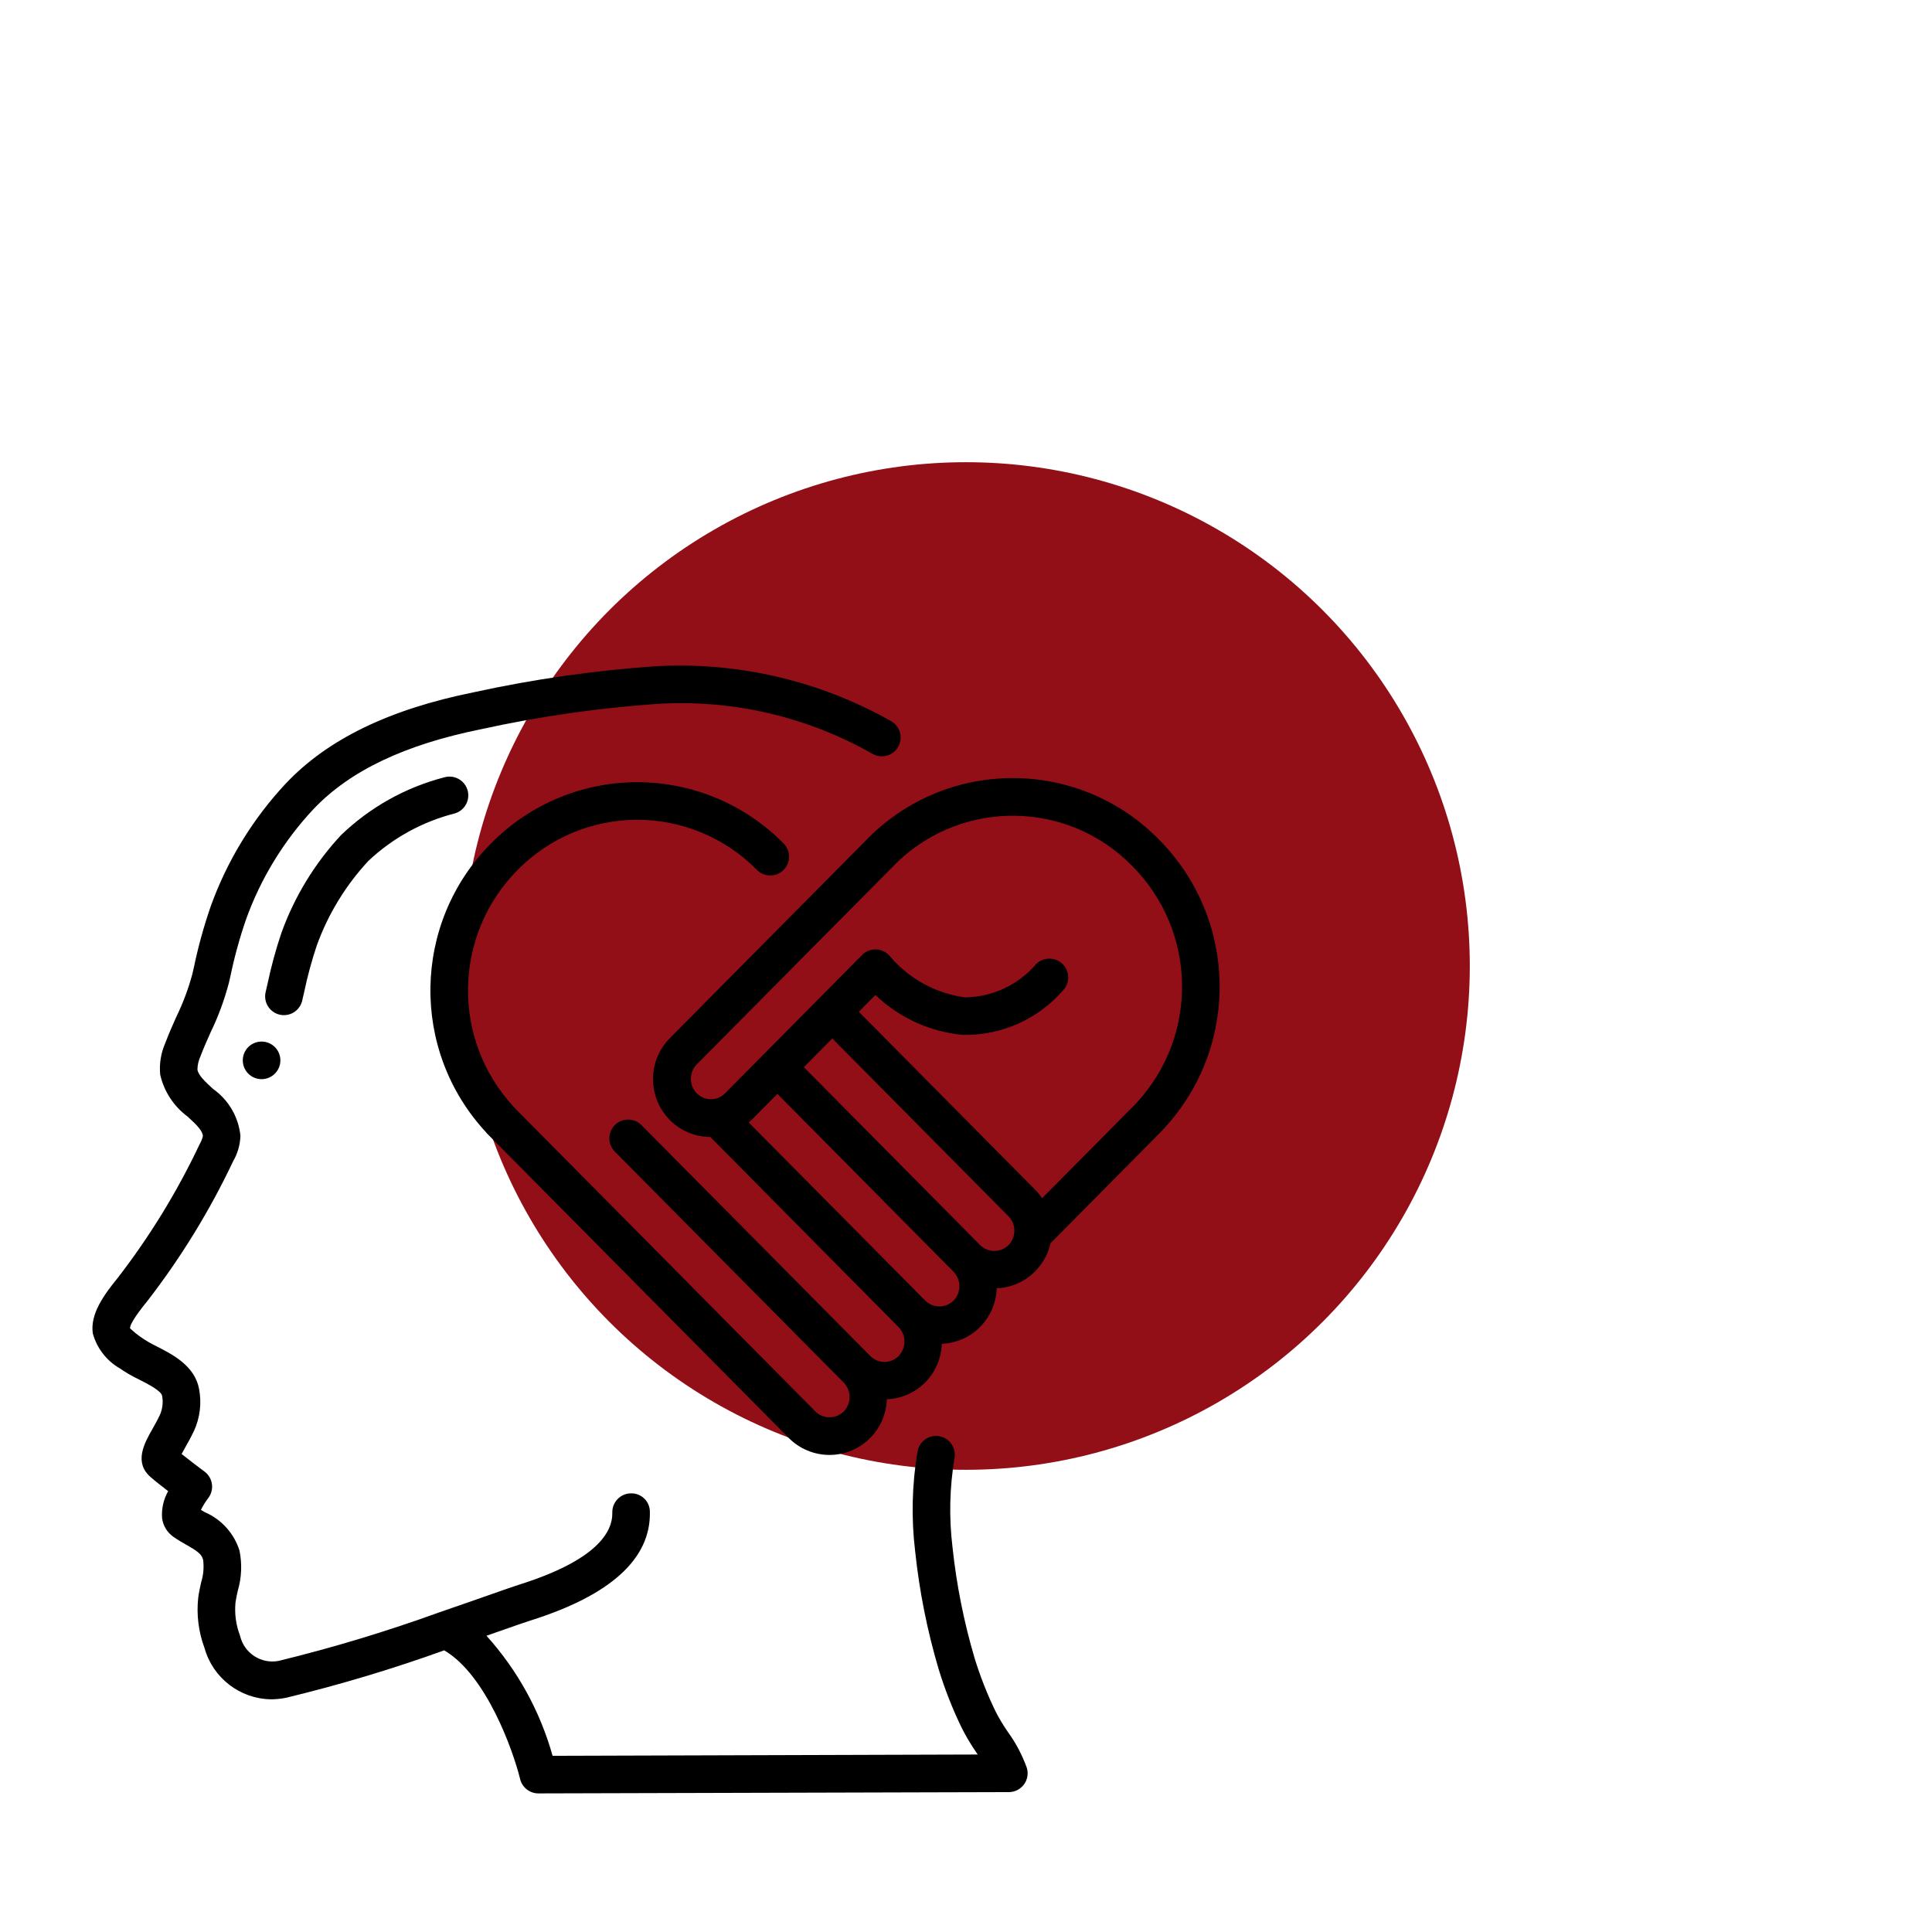
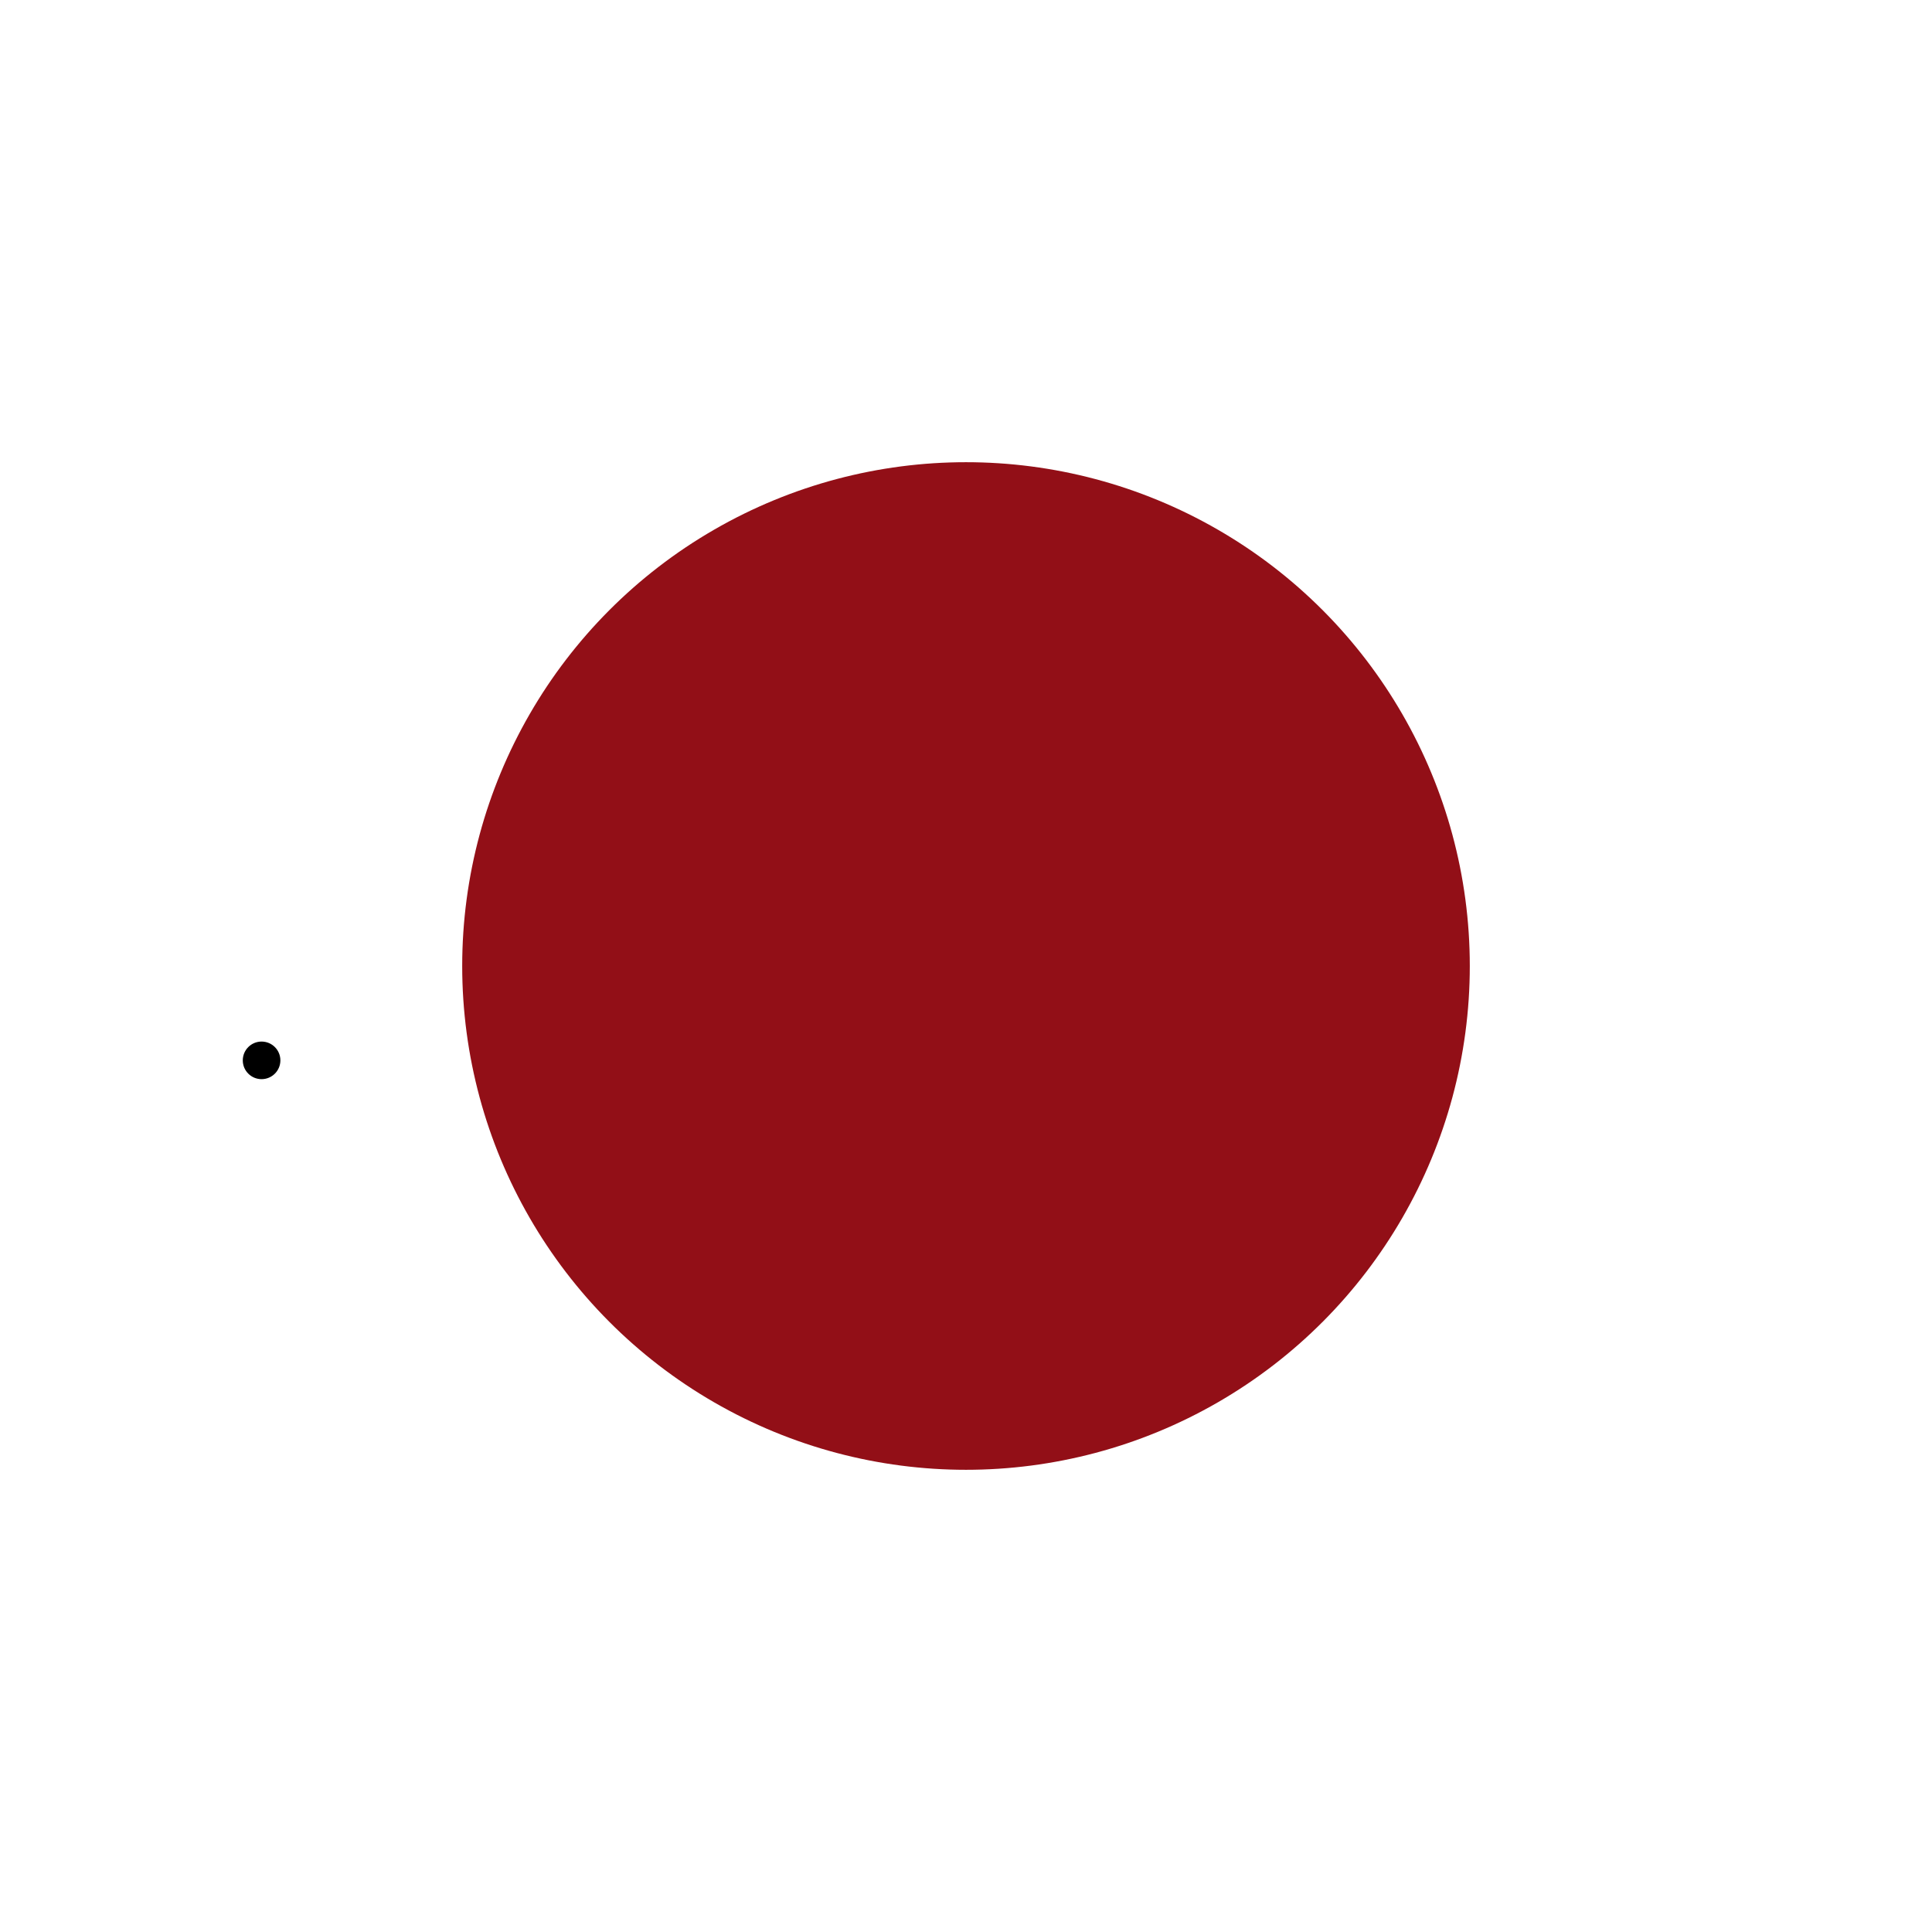
<svg xmlns="http://www.w3.org/2000/svg" width="209" height="209" viewBox="0 0 209 209" fill="none">
  <g filter="url(#filter0_f)">
    <circle cx="104.5" cy="104.5" r="54.5" fill="#920F17" />
  </g>
  <g clip-path="url(#clip0)">
-     <path d="M21.445 172.818C21.241 174.666 21.474 176.537 22.124 178.279C23.026 181.518 25.953 183.777 29.314 183.828C29.873 183.827 30.43 183.769 30.978 183.655C36.759 182.256 42.461 180.546 48.058 178.531C52.624 181.222 55.514 189.392 56.266 192.456C56.488 193.367 57.305 194.008 58.242 194.007L109.139 193.867C109.783 193.865 110.387 193.559 110.77 193.041C111.152 192.524 111.267 191.855 111.079 191.24C110.58 189.851 109.888 188.54 109.021 187.346C108.542 186.658 108.109 185.938 107.726 185.193C106.809 183.314 106.04 181.366 105.428 179.367C104.267 175.44 103.467 171.415 103.037 167.342C102.652 164.144 102.726 160.907 103.259 157.73C103.39 157.008 103.121 156.271 102.556 155.803C101.991 155.334 101.218 155.206 100.532 155.468C99.846 155.73 99.355 156.342 99.247 157.068C98.652 160.625 98.569 164.249 99.001 167.83C99.457 172.144 100.307 176.406 101.54 180.565C102.21 182.757 103.051 184.893 104.056 186.954C104.516 187.861 105.037 188.737 105.615 189.575L105.766 189.8L59.778 189.941C58.428 185.117 55.98 180.671 52.624 176.952C53.155 176.769 53.655 176.592 54.121 176.429C55.642 175.894 56.791 175.49 57.374 175.309C66.073 172.572 70.422 168.611 70.302 163.534C70.3 162.991 70.077 162.473 69.684 162.099C69.292 161.724 68.764 161.526 68.222 161.549C67.1 161.576 66.212 162.507 66.238 163.629C66.286 165.724 64.576 168.78 56.15 171.429C55.55 171.618 54.359 172.039 52.781 172.592C51.329 173.1 49.542 173.729 47.584 174.398C41.87 176.469 36.048 178.23 30.144 179.672C28.244 180.037 26.397 178.831 25.967 176.945C25.528 175.804 25.359 174.575 25.475 173.357C25.532 172.936 25.628 172.515 25.719 172.094C26.137 170.683 26.202 169.191 25.91 167.749C25.327 165.884 23.962 164.365 22.169 163.589L21.736 163.338C21.954 162.893 22.215 162.47 22.515 162.076C22.852 161.644 23.001 161.094 22.927 160.55C22.853 160.007 22.563 159.517 22.122 159.19C21.636 158.828 20.477 157.958 19.644 157.291C19.745 157.1 19.865 156.885 19.971 156.702C20.282 156.151 20.638 155.514 20.988 154.786C21.639 153.365 21.829 151.776 21.533 150.242C21.061 147.749 18.686 146.533 16.95 145.646C16.364 145.368 15.802 145.041 15.27 144.67C14.844 144.377 14.441 144.05 14.064 143.694C14.064 143.389 14.386 142.649 15.947 140.734C19.573 136.05 22.68 130.986 25.215 125.632C25.703 124.793 25.976 123.846 26.01 122.875C25.804 120.83 24.72 118.975 23.039 117.792C22.226 117.039 21.443 116.328 21.358 115.702C21.366 115.21 21.477 114.725 21.683 114.278C22.015 113.394 22.403 112.525 22.791 111.659C23.619 109.949 24.278 108.163 24.76 106.326L24.924 105.61C25.357 103.525 25.922 101.47 26.616 99.457C28.207 95.034 30.684 90.982 33.893 87.548C37.824 83.39 43.767 80.555 52.065 78.88C58.333 77.507 64.692 76.593 71.093 76.145C79.228 75.644 87.333 77.527 94.413 81.564C95.049 81.915 95.825 81.901 96.447 81.526C97.07 81.151 97.445 80.472 97.431 79.746C97.418 79.019 97.018 78.355 96.382 78.004C88.626 73.623 79.774 71.566 70.882 72.076C64.282 72.534 57.725 73.473 51.262 74.886C42.112 76.733 35.463 79.957 30.929 84.746C27.343 88.579 24.575 93.103 22.795 98.042C22.046 100.215 21.434 102.434 20.965 104.685L20.801 105.397C20.373 106.979 19.797 108.518 19.078 109.992C18.658 110.933 18.239 111.875 17.879 112.839C17.406 113.912 17.217 115.089 17.33 116.257C17.743 118.072 18.794 119.679 20.292 120.785C21.287 121.698 21.939 122.34 21.945 122.922C21.868 123.228 21.748 123.521 21.59 123.794C19.16 128.93 16.181 133.788 12.704 138.282C11.254 140.061 9.731 142.145 10.04 144.247C10.48 145.85 11.536 147.214 12.979 148.04C13.65 148.503 14.358 148.911 15.095 149.26C15.972 149.705 17.436 150.453 17.535 150.99C17.667 151.678 17.59 152.39 17.311 153.033C17.011 153.668 16.701 154.219 16.429 154.695C15.636 156.1 14.441 158.223 16.317 159.807C16.754 160.195 17.505 160.785 18.192 161.309C17.683 162.203 17.455 163.23 17.537 164.255C17.646 165.05 18.078 165.764 18.731 166.23C19.186 166.553 19.668 166.84 20.154 167.108C21.346 167.791 21.811 168.109 21.972 168.735C22.081 169.563 22.006 170.405 21.752 171.201C21.632 171.752 21.517 172.285 21.445 172.818Z" fill="black" />
-     <path d="M32.703 108.189L32.907 107.309C33.263 105.609 33.717 103.932 34.267 102.285C35.493 98.891 37.391 95.778 39.847 93.135C42.482 90.649 45.709 88.878 49.22 87.988C49.915 87.776 50.444 87.209 50.608 86.502C50.772 85.794 50.545 85.052 50.014 84.557C49.483 84.061 48.728 83.886 48.033 84.098C43.844 85.188 40.006 87.339 36.89 90.343C34.058 93.387 31.869 96.971 30.455 100.882C29.845 102.686 29.343 104.524 28.95 106.388L28.747 107.268C28.559 107.984 28.774 108.745 29.31 109.256C29.845 109.767 30.616 109.946 31.322 109.725C32.028 109.504 32.558 108.916 32.706 108.191L32.703 108.189Z" fill="black" />
    <path d="M28.297 116.741C29.42 116.741 30.331 115.831 30.331 114.708C30.331 113.585 29.42 112.675 28.297 112.675C27.174 112.675 26.264 113.585 26.264 114.708C26.264 115.831 27.174 116.741 28.297 116.741Z" fill="black" />
-     <path d="M113.636 134.501L125.383 122.646L125.753 122.26L125.769 122.24C125.812 122.195 125.857 122.15 125.899 122.103C134.154 113.223 133.918 99.407 125.365 90.814C116.902 82.171 103.066 81.931 94.308 90.274C94.12 90.45 93.935 90.631 93.752 90.817C93.738 90.831 93.734 90.851 93.72 90.865L72.463 112.303C70.037 114.758 70.037 118.709 72.463 121.164C73.619 122.332 75.194 122.991 76.837 122.994L97.203 143.561C98.057 144.431 98.057 145.825 97.203 146.694C96.801 147.103 96.251 147.334 95.678 147.334C95.105 147.334 94.555 147.103 94.153 146.694L69.395 121.713C68.605 120.915 67.317 120.909 66.519 121.7C65.721 122.49 65.715 123.778 66.506 124.576L91.266 149.564C92.121 150.434 92.121 151.829 91.266 152.699C90.417 153.525 89.064 153.525 88.216 152.699L56.016 120.198C55.869 120.05 55.725 119.899 55.585 119.747C48.809 112.464 49.003 101.128 56.024 94.082C59.434 90.627 64.086 88.682 68.941 88.682C73.795 88.682 78.447 90.627 81.857 94.082C82.365 94.612 83.12 94.828 83.832 94.645C84.543 94.462 85.101 93.91 85.29 93.201C85.48 92.491 85.272 91.734 84.747 91.221C80.573 86.995 74.881 84.616 68.941 84.616C63.001 84.616 57.308 86.995 53.135 91.221C44.58 99.814 44.344 113.631 52.6 122.512C52.614 122.528 52.618 122.549 52.634 122.565L53.114 123.049L53.126 123.061L85.314 155.546C86.48 156.727 88.071 157.392 89.731 157.392C91.392 157.392 92.983 156.727 94.149 155.546C95.248 154.426 95.886 152.935 95.938 151.367C97.503 151.311 98.987 150.661 100.09 149.549C101.189 148.43 101.829 146.939 101.882 145.371C103.448 145.311 104.932 144.657 106.032 143.541C107.131 142.422 107.77 140.932 107.823 139.364C109.389 139.304 110.874 138.649 111.975 137.534C112.804 136.7 113.38 135.648 113.636 134.501ZM75.351 115.168L97.107 93.226C104.264 86.412 115.568 86.613 122.477 93.677C129.498 100.724 129.692 112.06 122.916 119.342L122.803 119.46L112.732 129.627C112.515 129.299 112.267 128.992 111.991 128.712L92.904 109.45L94.702 107.636C97.28 110.108 100.621 111.631 104.177 111.955C108.305 112.029 112.256 110.278 114.972 107.169C115.483 106.65 115.679 105.899 115.486 105.197C115.292 104.495 114.739 103.95 114.035 103.766C113.33 103.583 112.582 103.789 112.071 104.308C110.147 106.552 107.349 107.859 104.393 107.894C101.233 107.467 98.343 105.887 96.278 103.458C95.914 103.009 95.376 102.736 94.798 102.708C94.221 102.679 93.659 102.898 93.252 103.309L88.612 107.998L82.689 113.976L78.431 118.273C78.029 118.683 77.479 118.913 76.904 118.913C76.33 118.914 75.78 118.683 75.379 118.273C74.536 117.414 74.523 116.042 75.351 115.168ZM103.15 140.704C102.304 141.535 100.947 141.535 100.1 140.704L80.987 121.42C81.087 121.333 81.191 121.264 81.292 121.168L84.1 118.336L103.124 137.544L103.142 137.571C103.998 138.439 104.002 139.832 103.15 140.704ZM106.052 134.714L86.959 115.444L90.035 112.339L109.092 131.571C109.946 132.441 109.946 133.834 109.092 134.704C108.248 135.529 106.901 135.533 106.052 134.714Z" fill="black" />
  </g>
  <defs>
    <filter id="filter0_f" x="0" y="0" width="209" height="209" filterUnits="userSpaceOnUse" color-interpolation-filters="sRGB">
      <feFlood flood-opacity="0" result="BackgroundImageFix" />
      <feBlend mode="normal" in="SourceGraphic" in2="BackgroundImageFix" result="shape" />
      <feGaussianBlur stdDeviation="25" result="effect1_foregroundBlur" />
    </filter>
    <clipPath id="clip0">
      <rect width="122" height="122" fill="white" transform="translate(10 72)" />
    </clipPath>
  </defs>
</svg>